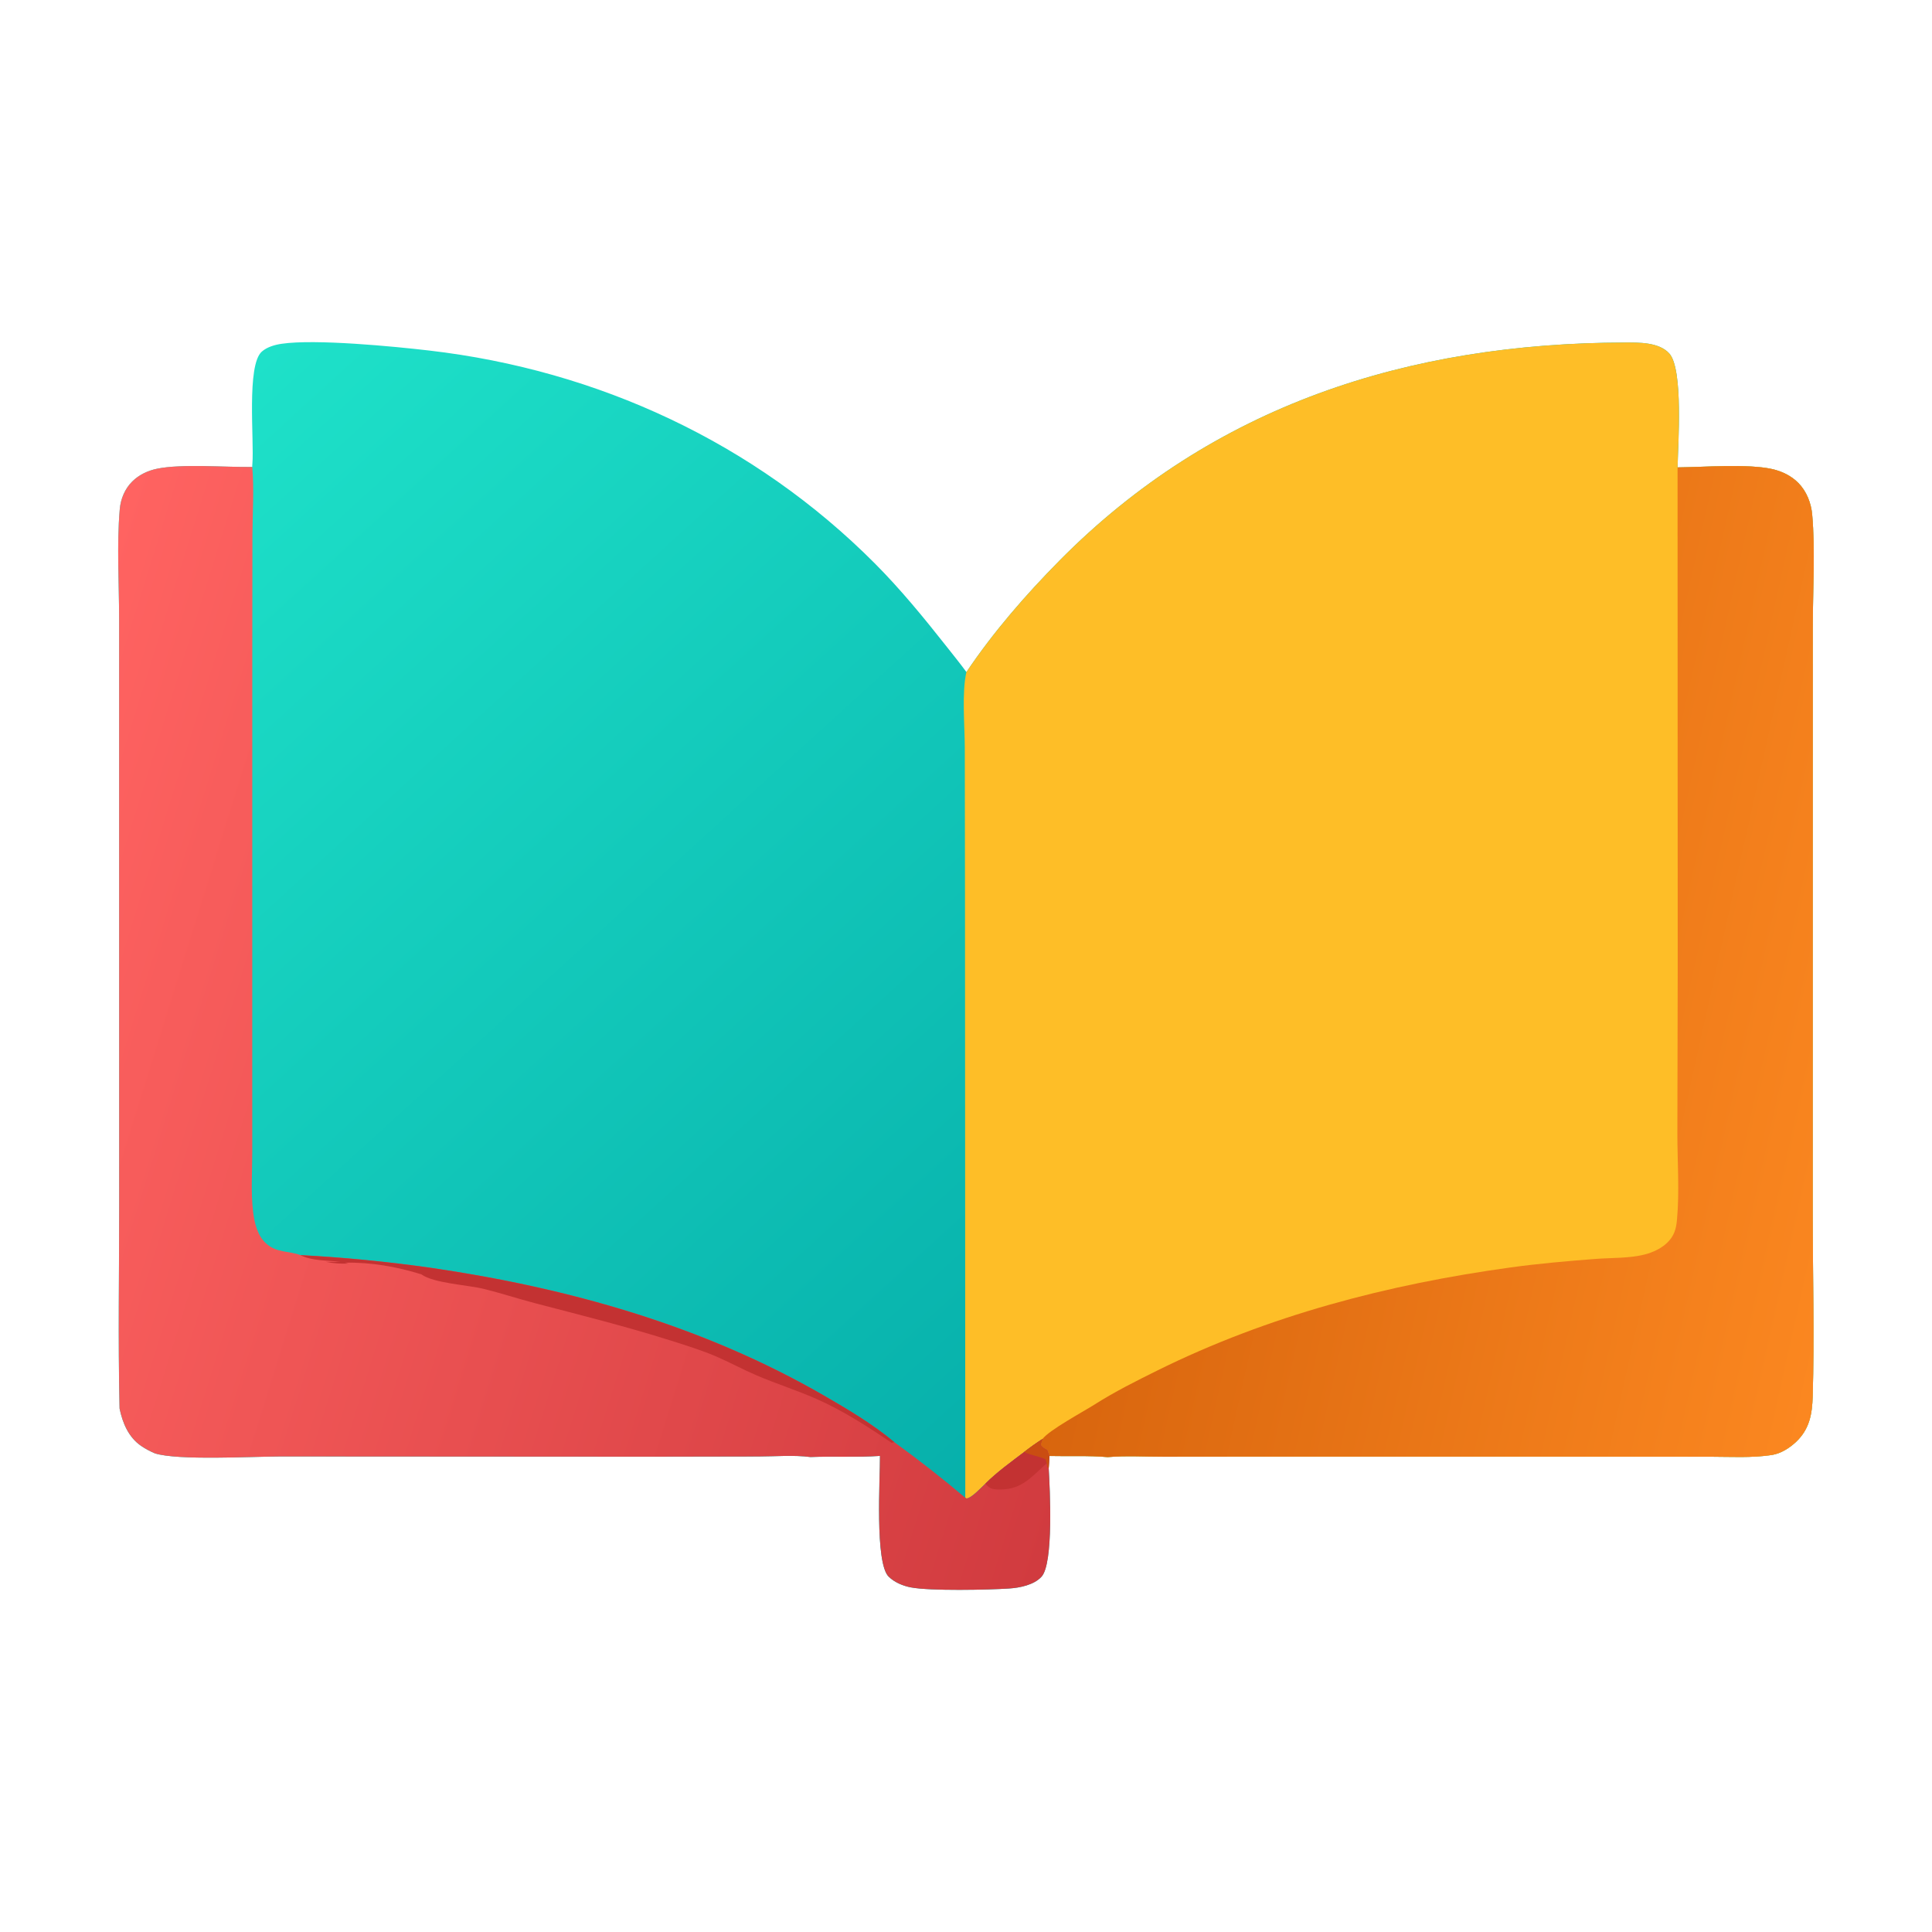
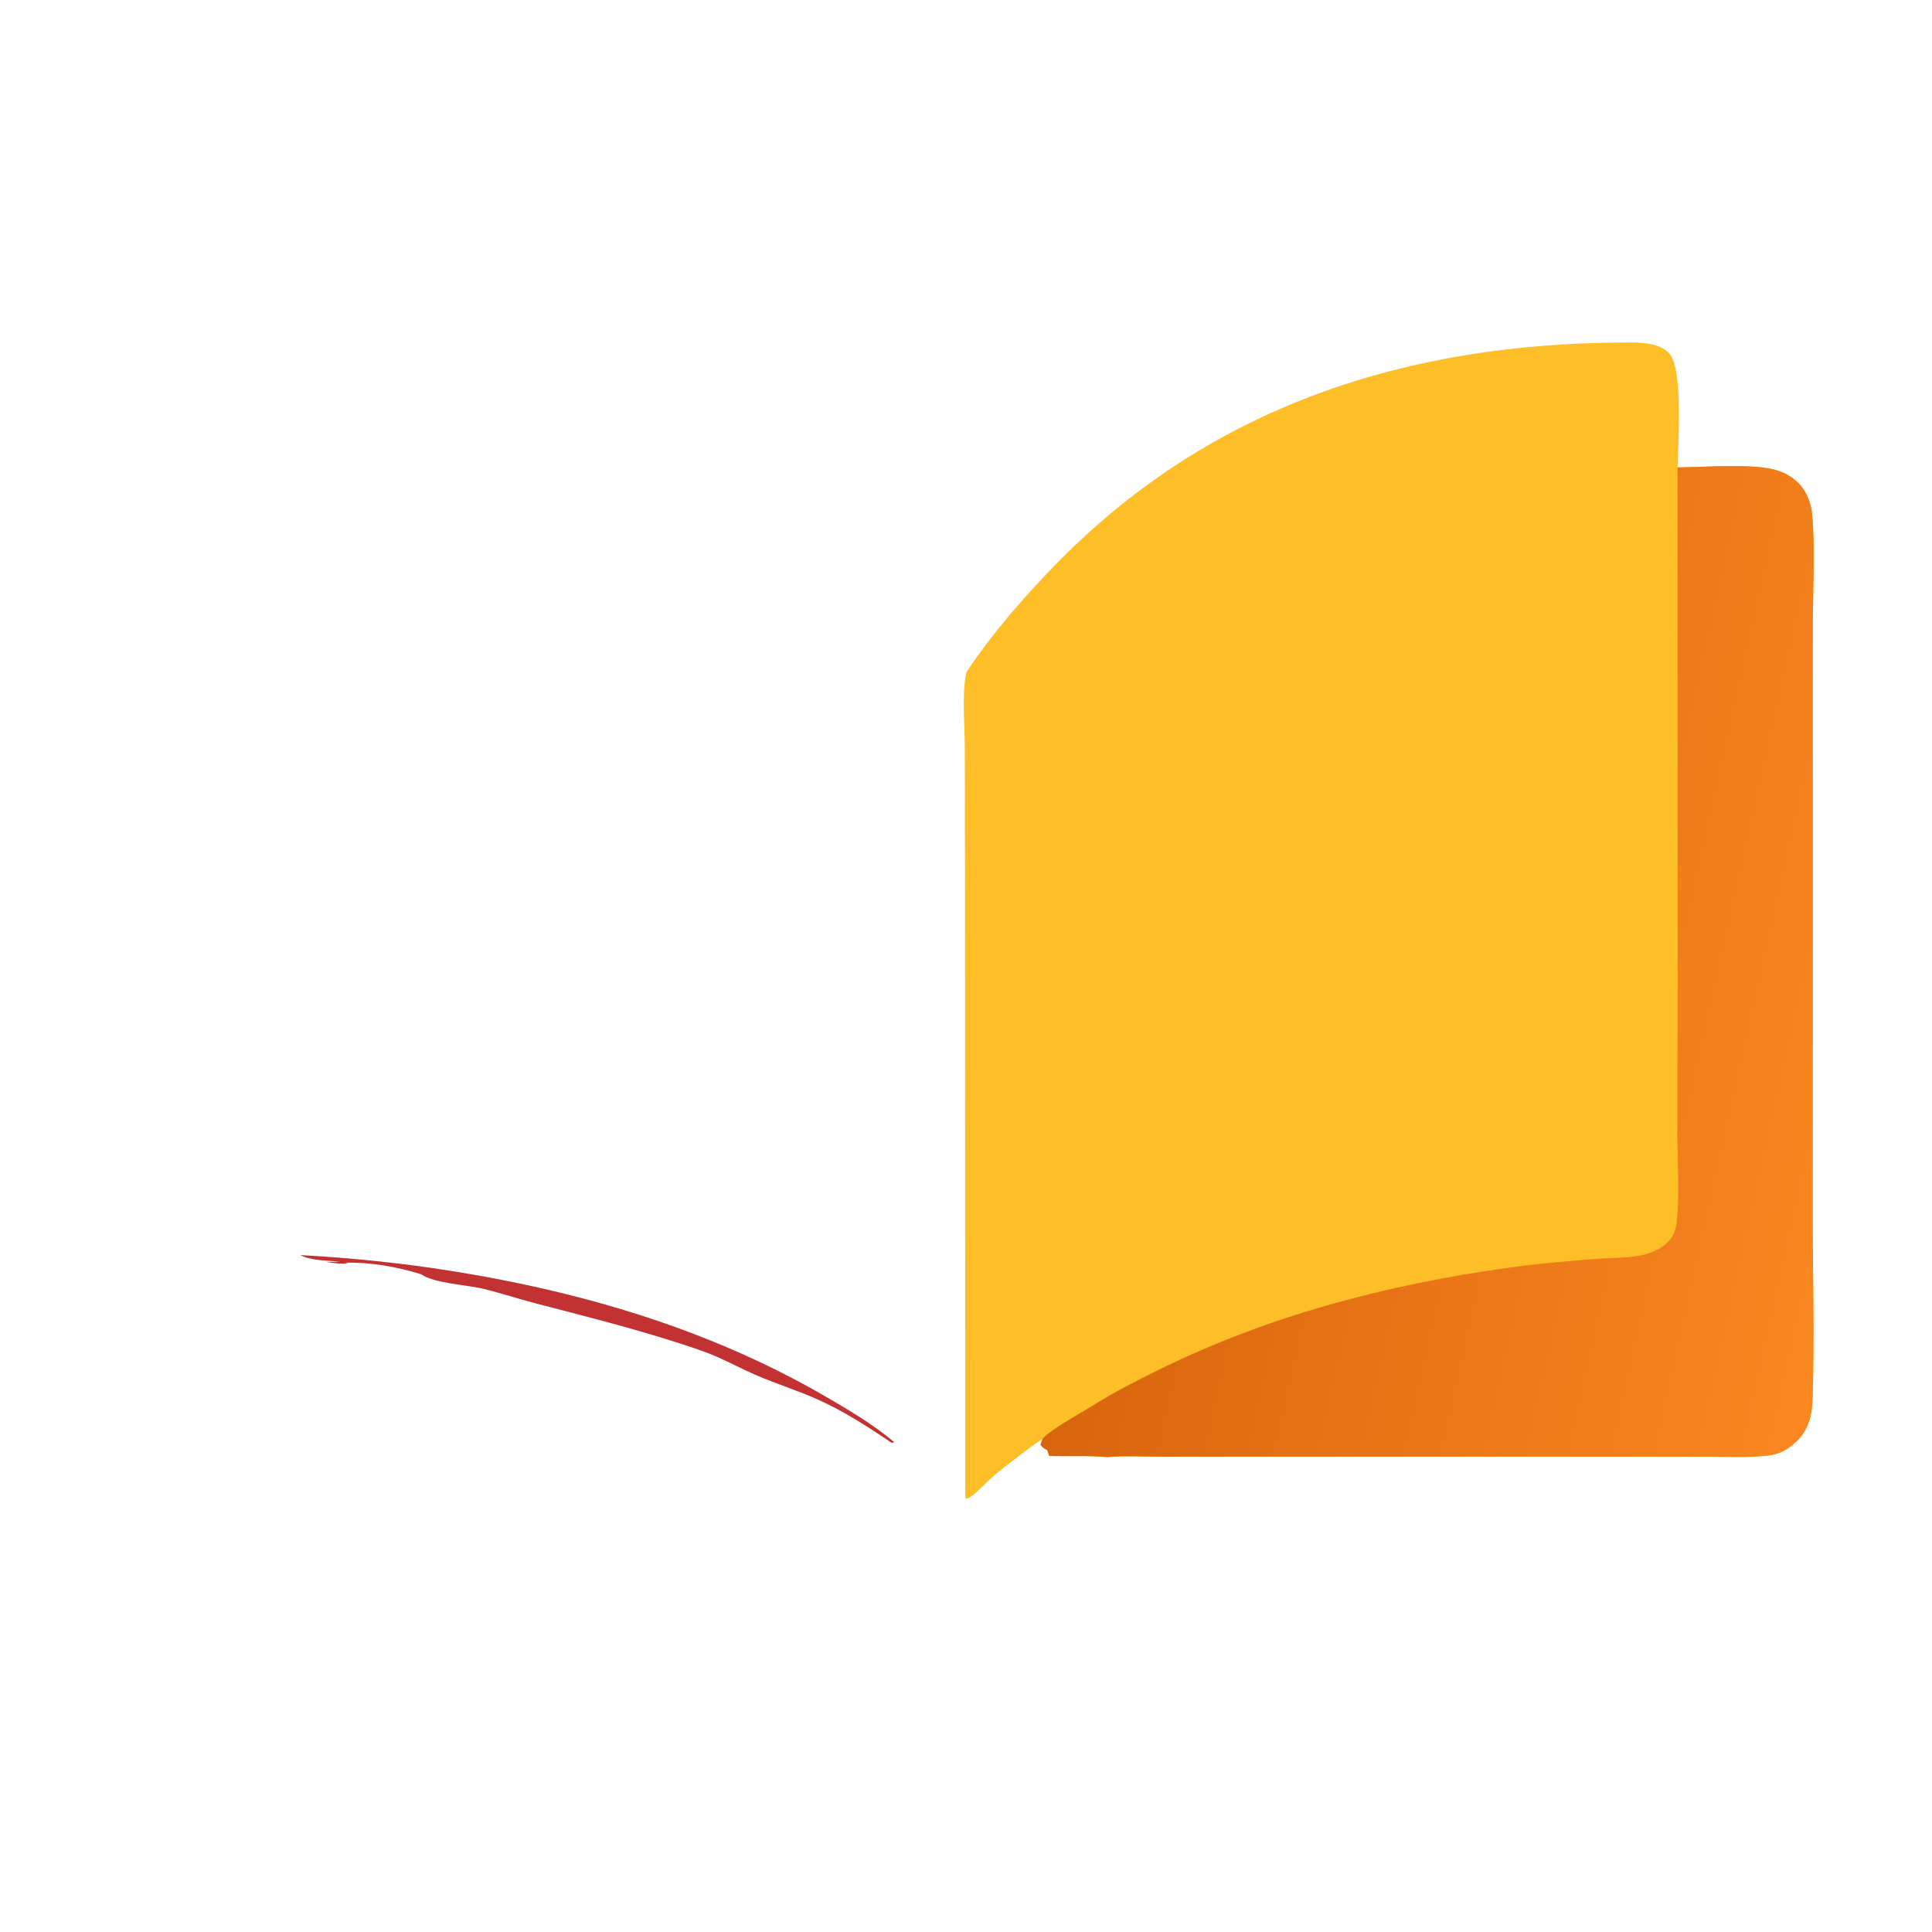
<svg xmlns="http://www.w3.org/2000/svg" id="Layer_1" version="1.1" viewBox="0 0 1024 1024">
  <defs>
    <style>
      .st0 {
        fill: url(#linear-gradient2);
      }

      .st1 {
        fill: url(#linear-gradient1);
      }

      .st2 {
        fill: url(#linear-gradient);
      }

      .st3 {
        fill: #ca4d12;
      }

      .st4 {
        fill: #febe27;
      }

      .st5 {
        fill: #c33232;
      }
    </style>
    <linearGradient id="linear-gradient" x1="1746.34" y1="-322.16" x2="812.36" y2="703.4" gradientTransform="translate(-223.5 499.5) scale(.5 -.5)" gradientUnits="userSpaceOnUse">
      <stop offset="0" stop-color="#07b0ab" />
      <stop offset="1" stop-color="#1ee1c9" />
    </linearGradient>
    <linearGradient id="linear-gradient1" x1="1675.07" y1="38.21" x2="2444.96" y2="-133.18" gradientTransform="translate(-223.5 499.5) scale(.5 -.5)" gradientUnits="userSpaceOnUse">
      <stop offset="0" stop-color="#d8650e" />
      <stop offset="1" stop-color="#fb8720" />
    </linearGradient>
    <linearGradient id="linear-gradient2" x1="1656.25" y1="-328.27" x2="446.91" y2="48.45" gradientTransform="translate(-223.5 499.5) scale(.5 -.5)" gradientUnits="userSpaceOnUse">
      <stop offset="0" stop-color="#d13b3f" />
      <stop offset="1" stop-color="#ff6361" />
    </linearGradient>
  </defs>
-   <path class="st2" d="M512.24,356.18c14.2-21.15,31.34-40.86,49.22-58.96,81.56-82.55,185.05-115.36,299.59-115.67,7.5-.02,18.17-.26,23.67,5.75,7.57,8.26,4.67,48.34,4.43,60.43,14.16-.13,37.23-2.01,50.18.9,5.16,1.16,10.09,3.56,13.83,7.34,4.34,4.39,6.78,10.63,7.33,16.72,1.67,18.76.33,40.34.33,59.41l-.02,116.34-.02,194.76c0,32.26.93,64.8-.02,97.03-.28,9.3-1.72,17.3-8.82,24-3.47,3.27-8.07,6.2-12.86,6.94-10.51,1.63-21.98.93-32.6.92l-49.93-.03-180.74-.03-58.94.06c-9.82.02-20.03-.62-29.78.21-10.13-.89-20.76-.35-30.96-.6l-.31,6.39c.62,10.98,2.68,50.49-3.8,57.6-4,4.39-11.6,5.9-17.25,6.26-11.08.73-41.8,1.37-51.99-.59-4.21-.8-8.65-2.65-11.76-5.67-7.45-7.23-4.53-52.41-4.63-64.02-12.21.85-24.57.09-36.83.6-8.75-1.15-18.7-.31-27.6-.3l-57.42.11-195.88-.12c-15.02.02-54.63,2.25-66.63-1.67-2.5-1.05-4.97-2.38-7.21-3.9-6.71-4.59-9.83-12.12-11.45-19.8l-.04-1.61c-.77-35.17-.17-70.47-.17-105.65l-.03-196.34v-114.41c0-19.24-1.31-39.52.33-58.64.47-5.49,2.69-10.85,6.63-14.75,3.58-3.55,8.26-5.75,13.17-6.76,13.01-2.68,36.3-.72,50.43-.92v-.75s.07-.84.07-.84c1.04-12.58-3.23-52.41,5.05-59.6,2.84-2.46,6.91-3.59,10.55-4.12,17.82-2.6,59.06,1.37,78.12,3.59,89.49,10.41,172.45,48.85,236.15,112.79,13.62,13.67,25.88,28.65,37.82,43.78,3.62,4.58,7.3,9.13,10.76,13.83Z" />
  <path class="st4" d="M512.24,356.18c14.2-21.15,31.34-40.86,49.22-58.96,81.56-82.55,185.05-115.36,299.59-115.67,7.5-.02,18.17-.26,23.67,5.75,7.57,8.26,4.67,48.34,4.43,60.43,14.16-.13,37.23-2.01,50.18.9,5.16,1.16,10.09,3.56,13.83,7.34,4.34,4.39,6.78,10.63,7.33,16.72,1.67,18.76.33,40.34.33,59.41l-.02,116.34-.02,194.76c0,32.26.93,64.8-.02,97.03-.28,9.3-1.72,17.3-8.82,24-3.47,3.27-8.07,6.2-12.86,6.94-10.51,1.63-21.98.93-32.6.92l-49.93-.03-180.74-.03-58.94.06c-9.82.02-20.03-.62-29.78.21-10.13-.89-20.76-.35-30.96-.6l-1.12-3.13c-1.54-.85-2.6-1.34-3.54-2.86l1.05-2.99c-3.37,2.18-6.55,4.43-9.71,6.9-6.97,5.32-14.32,10.53-20.52,16.74-2.22,2.02-7.23,7.59-10.02,7.88l-.65-.38-.15-320.18-.11-77.46c-.02-11.67-1.65-29.14.86-40.03Z" />
  <path class="st1" d="M889.15,247.73c14.16-.13,37.23-2.01,50.18.9,5.16,1.16,10.09,3.56,13.83,7.34,4.34,4.39,6.78,10.63,7.33,16.72,1.67,18.76.33,40.34.33,59.41l-.02,116.34-.02,194.76c0,32.26.93,64.8-.02,97.03-.28,9.3-1.72,17.3-8.82,24-3.47,3.27-8.07,6.2-12.86,6.94-10.51,1.63-21.98.93-32.6.92l-49.93-.03-180.74-.03-58.94.06c-9.82.02-20.03-.62-29.78.21-10.13-.89-20.76-.35-30.96-.6l-1.12-3.13c-1.54-.85-2.6-1.34-3.54-2.86l1.05-2.99c3.52-4.73,21.7-14.54,27.55-18.25,10.66-6.78,22.13-12.52,33.44-18.12,58.84-29.13,122.11-45.6,186.93-54.55,14.95-2.07,30.28-3.4,45.33-4.55,8.33-.63,17.75-.27,25.83-2.31,4.34-1.1,8.85-3.16,12.09-6.3,3.63-3.55,4.68-7.15,5.13-12.03,1.4-14.9.22-30.78.22-45.77l.18-87.6-.08-265.48Z" />
-   <path class="st0" d="M133.71,247.5c1,11.75.15,24.08.08,35.89l-.07,60.85-.02,211.17v55.42c0,10.29-.78,21.17.44,31.38.71,5.97,2.28,12.7,6.93,16.88,5.65,5.07,11.94,3.8,18.13,6.14,23.07,1.23,46.08,3.47,68.96,6.71,72.85,10.62,144.2,30.63,208.3,67.6,12.65,7.3,26.42,15.45,37.55,24.85,12.91,9.34,25.47,19.17,37.63,29.46l.65.38c2.8-.29,7.8-5.86,10.02-7.88,6.2-6.21,13.54-11.42,20.52-16.74,3.16-2.47,6.34-4.71,9.71-6.9l-1.05,2.99c.94,1.52,2,2.02,3.54,2.86l1.12,3.13-.31,6.39c.62,10.98,2.68,50.49-3.8,57.6-4,4.39-11.6,5.9-17.25,6.26-11.08.73-41.8,1.37-51.99-.59-4.21-.8-8.65-2.65-11.76-5.67-7.45-7.23-4.53-52.41-4.63-64.02-12.21.85-24.57.09-36.83.6-8.75-1.15-18.7-.31-27.6-.3l-57.42.11-195.88-.12c-15.02.02-54.63,2.25-66.63-1.67-2.5-1.05-4.97-2.38-7.21-3.9-6.71-4.59-9.83-12.12-11.45-19.8l-.04-1.61c-.77-35.17-.17-70.47-.17-105.65l-.03-196.34v-114.41c0-19.24-1.31-39.52.33-58.64.47-5.49,2.69-10.85,6.63-14.75,3.58-3.55,8.26-5.75,13.17-6.76,13.01-2.68,36.3-.72,50.43-.92Z" />
  <path class="st5" d="M159.2,665.23c23.07,1.23,46.08,3.47,68.96,6.71,72.85,10.62,144.2,30.63,208.3,67.6,12.65,7.3,26.42,15.45,37.55,24.85l-1.47.31c-12.56-8.51-25.57-16.94-39.49-23.11-10.38-4.6-21.49-8.11-31.99-12.59-7.04-3-13.77-6.67-20.78-9.74-7.95-3.48-16.66-6.17-24.94-8.79-23.54-7.43-47.48-13.41-71.35-19.64-9.24-2.41-18.34-5.42-27.61-7.7-8.55-2.1-26.57-2.97-33.05-7.7-13.06-4.09-26.82-6.46-40.49-6.19l1.93.52c-4.21.07-7.89-.11-12.05-.95l7.75-.04c-6.51-.72-15.54-.47-21.27-3.54Z" />
-   <path class="st5" d="M552.54,762.71l-1.05,2.99c.94,1.52,2,2.02,3.54,2.86l1.12,3.13-.31,6.39-.76-.53-.26-2-1.02.92c-8.03,7.31-13.05,13.43-25.12,12.98-2.51-.1-4.17-.52-5.91-2.49-.17-.19-.31-.41-.47-.62,6.2-6.21,13.54-11.42,20.52-16.74,3.16-2.47,6.34-4.71,9.71-6.9Z" />
-   <path class="st3" d="M552.54,762.71l-1.05,2.99c.94,1.52,2,2.02,3.54,2.86l1.12,3.13-.31,6.39-.76-.53-.26-2-.64-2.09c-3.32-1.57-7.14-2.03-10.6-3.51l-.76-.34c3.16-2.47,6.34-4.71,9.71-6.9Z" />
</svg>